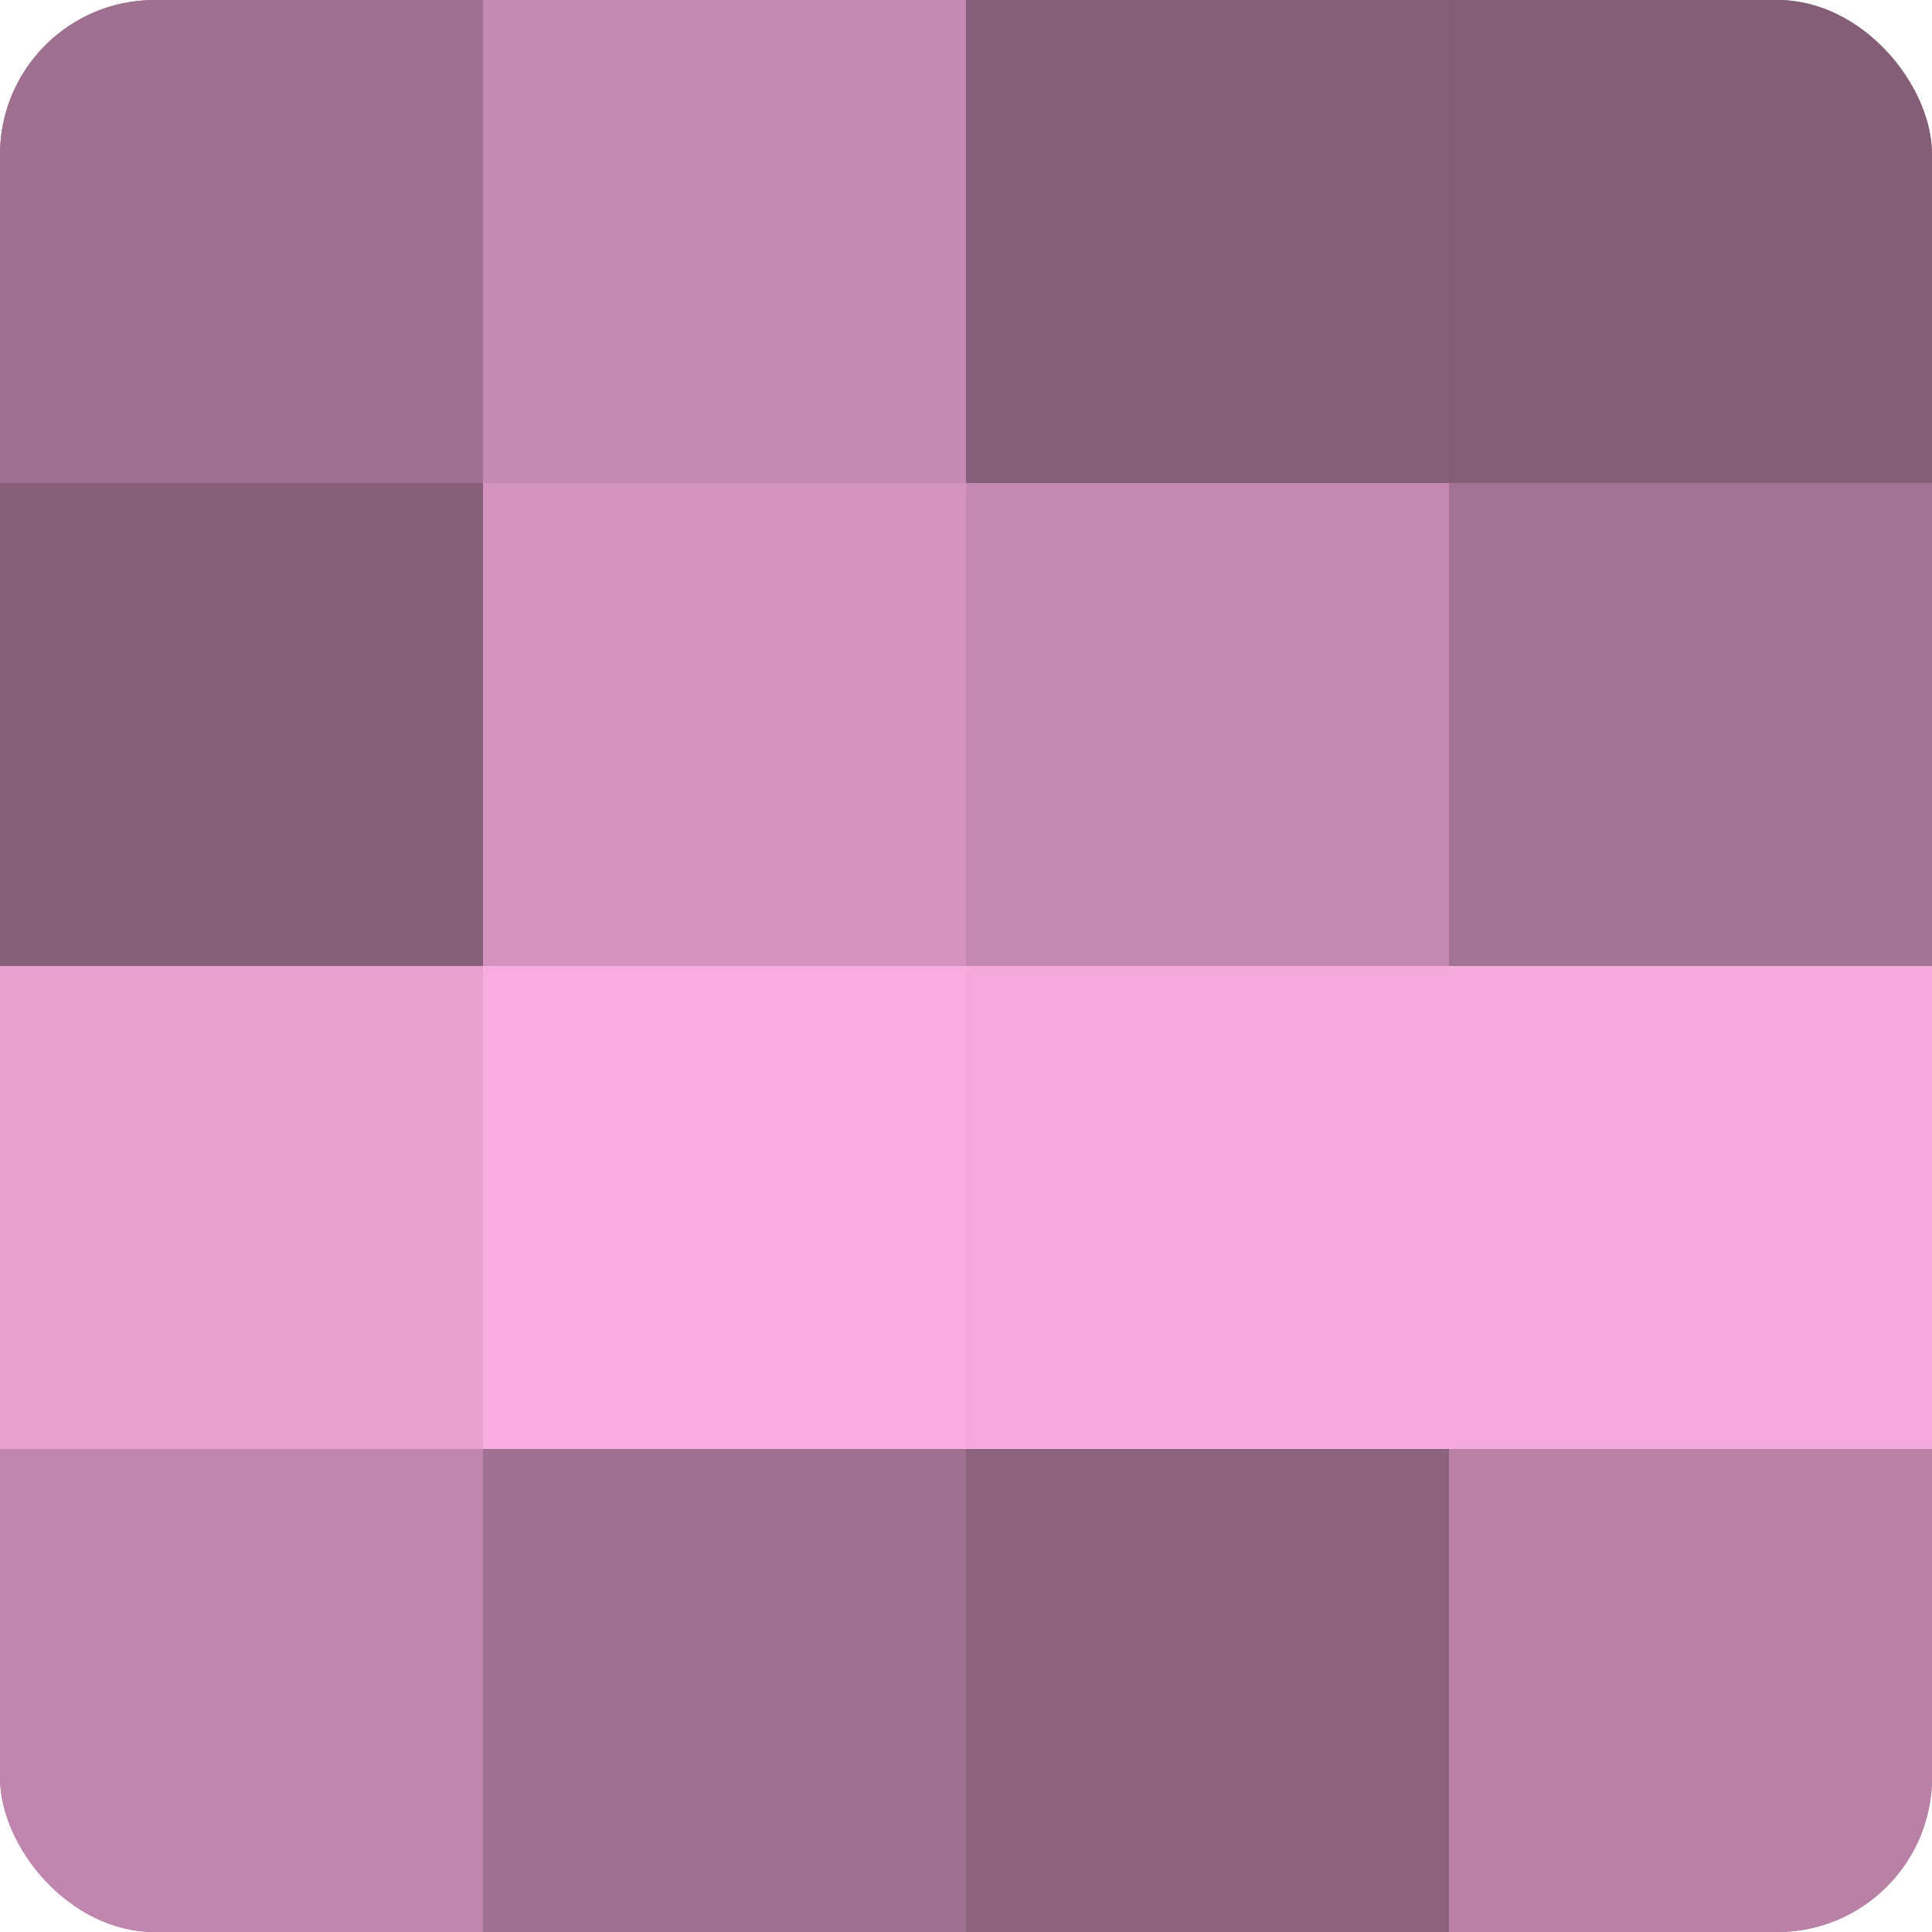
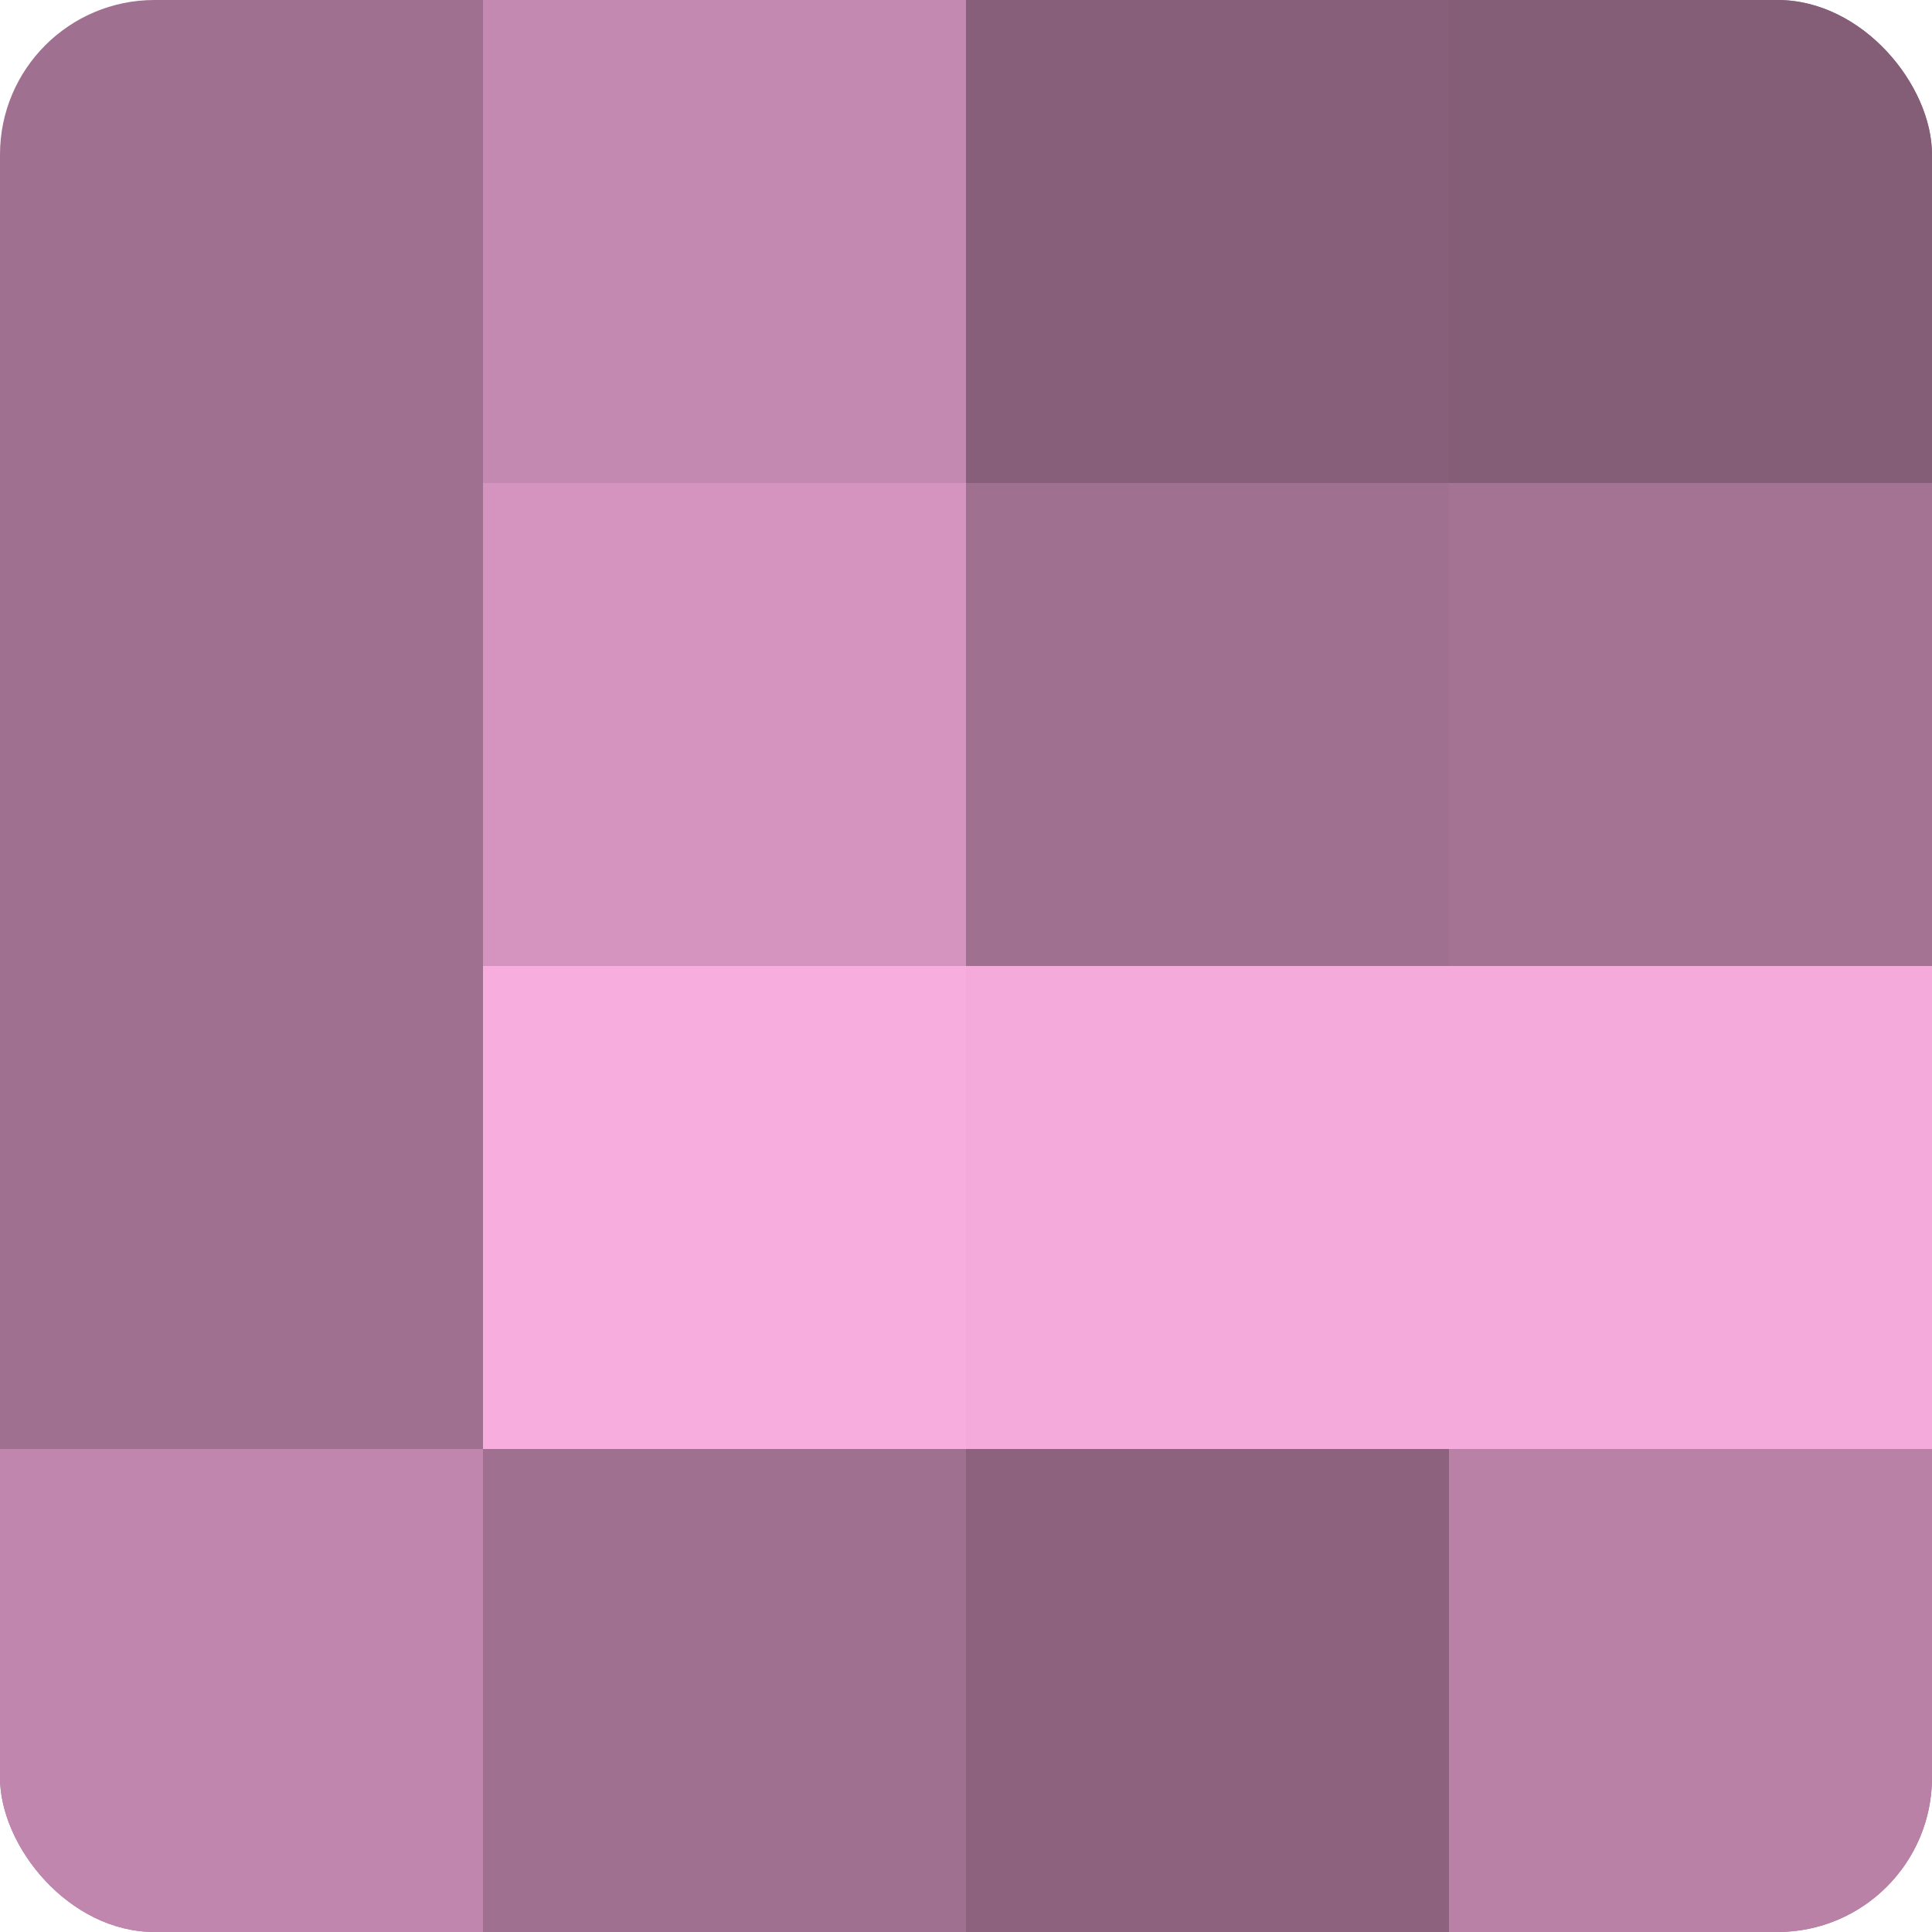
<svg xmlns="http://www.w3.org/2000/svg" width="60" height="60" viewBox="0 0 100 100" preserveAspectRatio="xMidYMid meet">
  <defs>
    <clipPath id="c" width="100" height="100">
      <rect width="100" height="100" rx="8" ry="8" />
    </clipPath>
  </defs>
  <g clip-path="url(#c)">
    <rect width="100" height="100" fill="#a07090" />
-     <rect width="25" height="25" fill="#a07090" />
-     <rect y="25" width="25" height="25" fill="#885f7a" />
-     <rect y="50" width="25" height="25" fill="#e8a2d0" />
    <rect y="75" width="25" height="25" fill="#c086ad" />
    <rect x="25" width="25" height="25" fill="#c489b0" />
    <rect x="25" y="25" width="25" height="25" fill="#d494bf" />
    <rect x="25" y="50" width="25" height="25" fill="#f8addf" />
    <rect x="25" y="75" width="25" height="25" fill="#a07090" />
    <rect x="50" width="25" height="25" fill="#885f7a" />
-     <rect x="50" y="25" width="25" height="25" fill="#c489b0" />
    <rect x="50" y="50" width="25" height="25" fill="#f4abdb" />
    <rect x="50" y="75" width="25" height="25" fill="#8c627e" />
    <rect x="75" width="25" height="25" fill="#845d77" />
    <rect x="75" y="25" width="25" height="25" fill="#a47394" />
    <rect x="75" y="50" width="25" height="25" fill="#f4abdb" />
    <rect x="75" y="75" width="25" height="25" fill="#b881a5" />
  </g>
</svg>